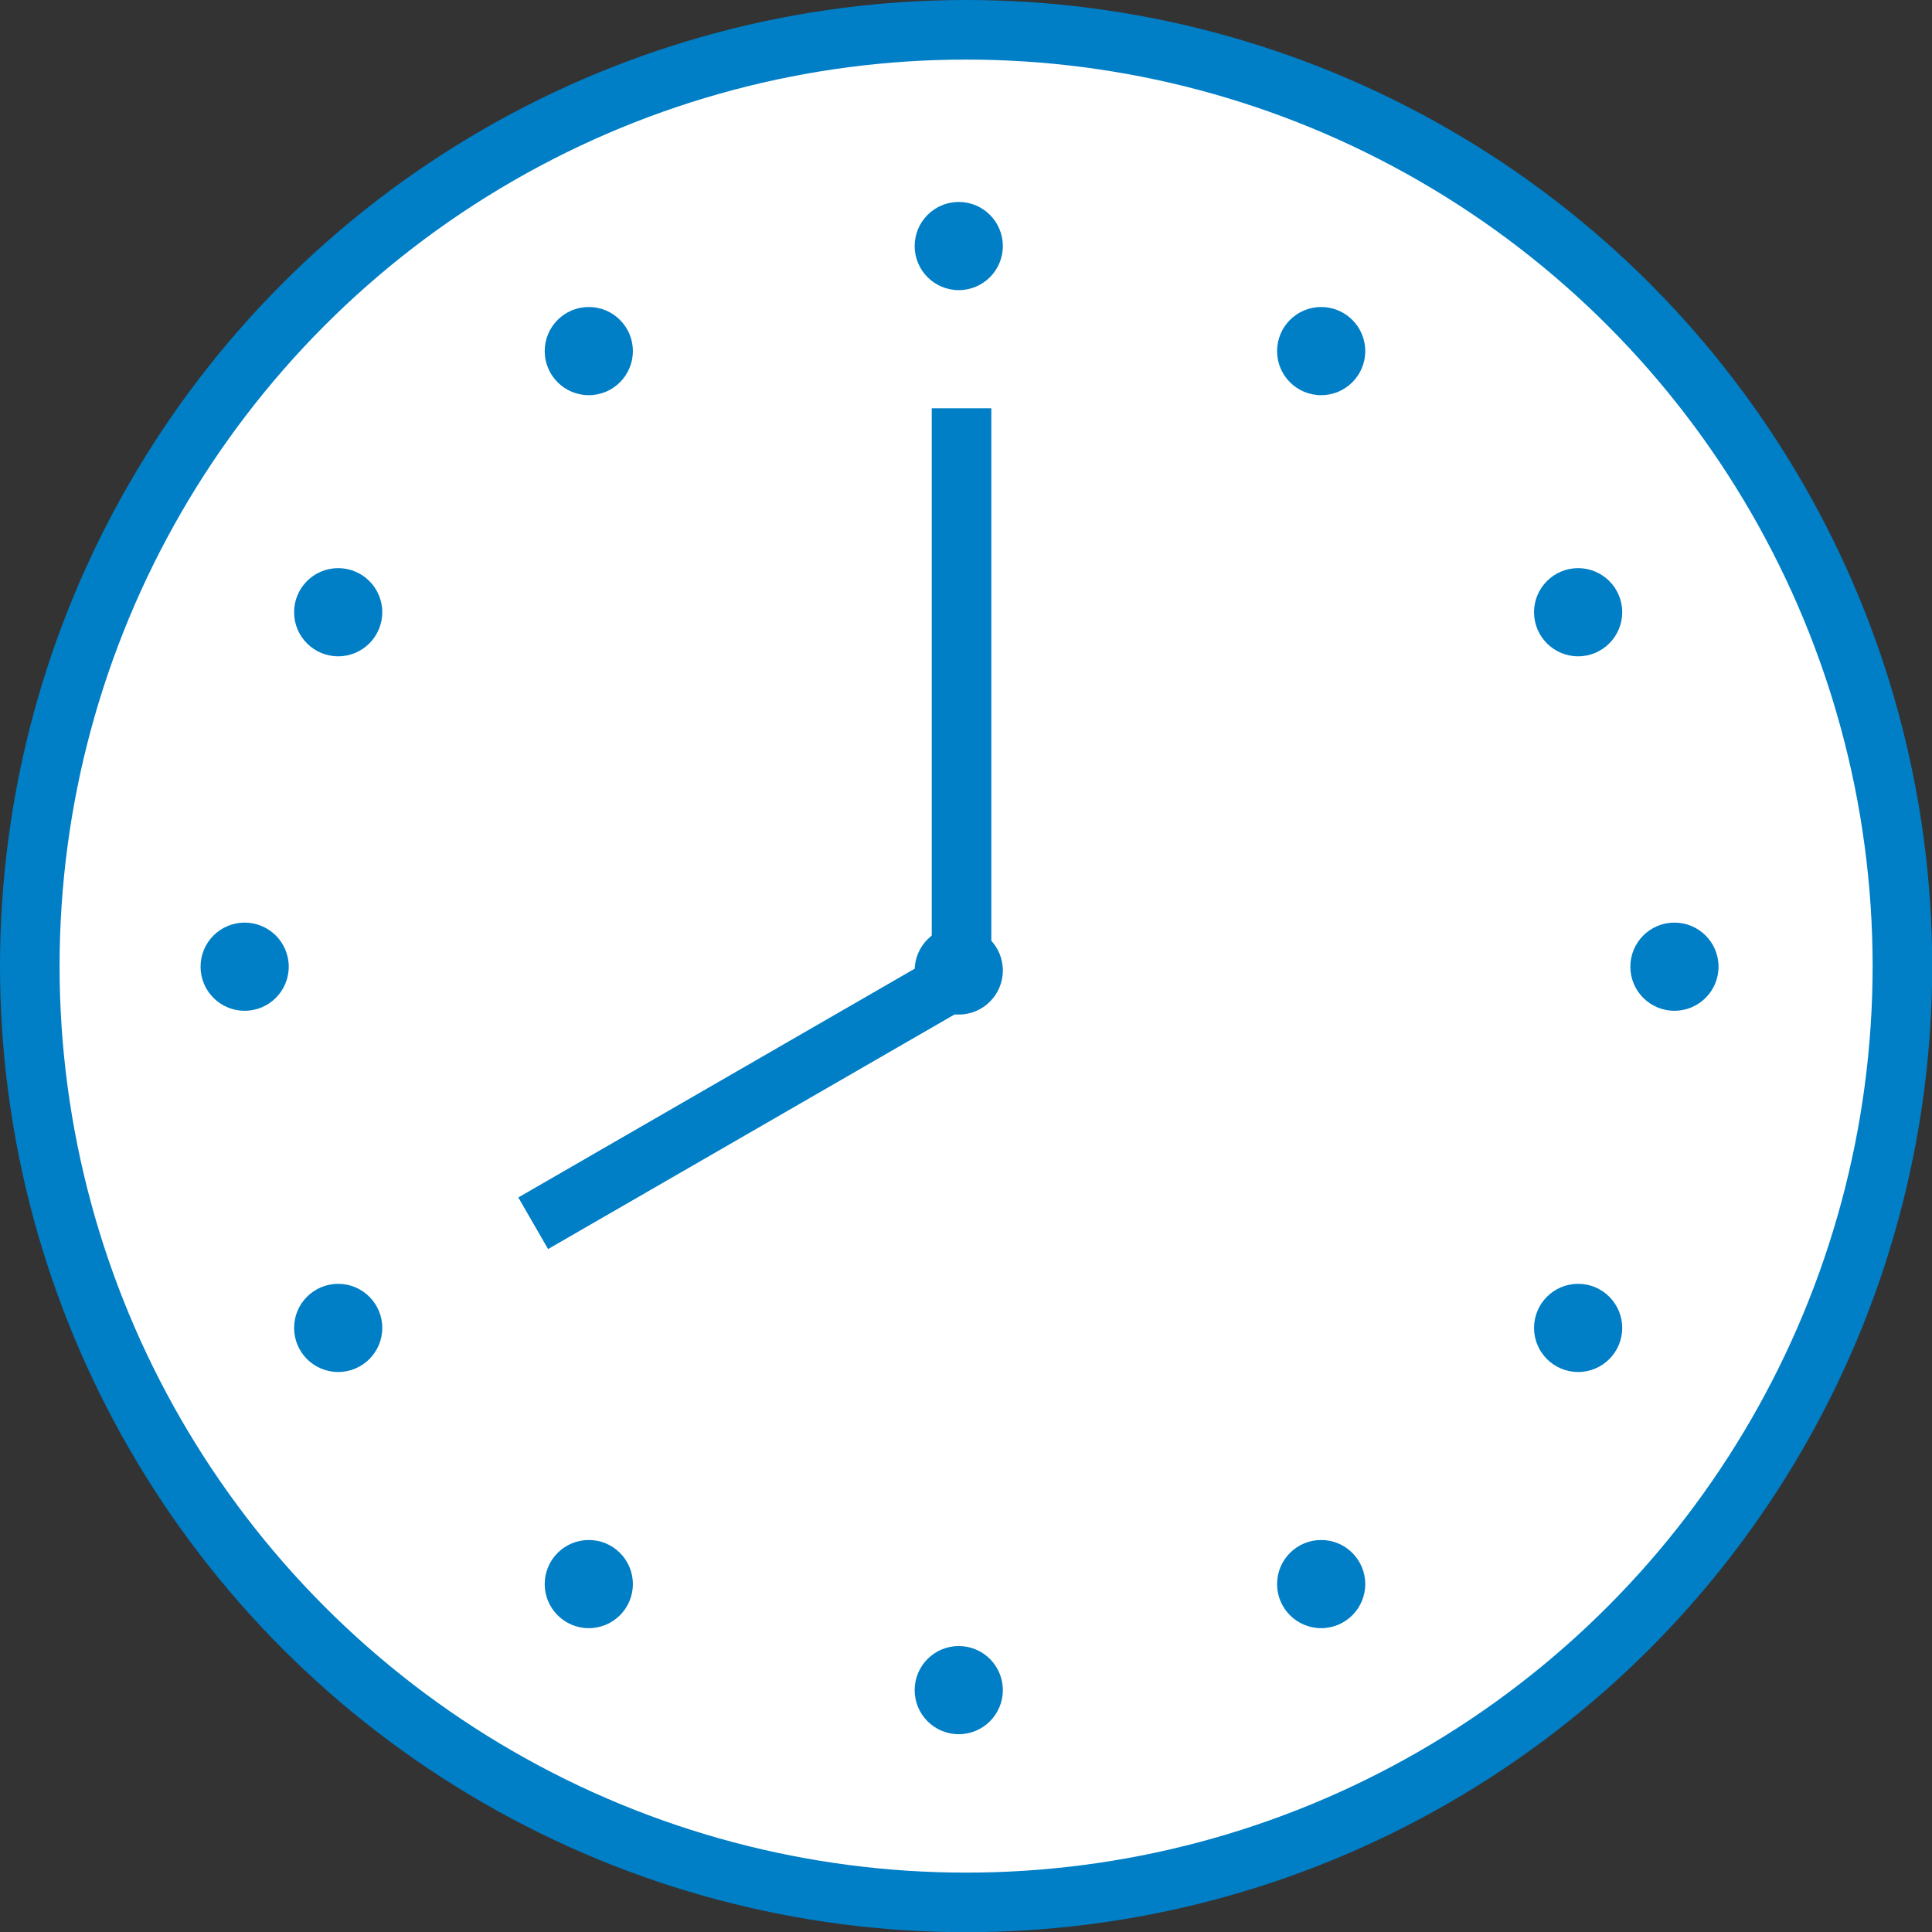
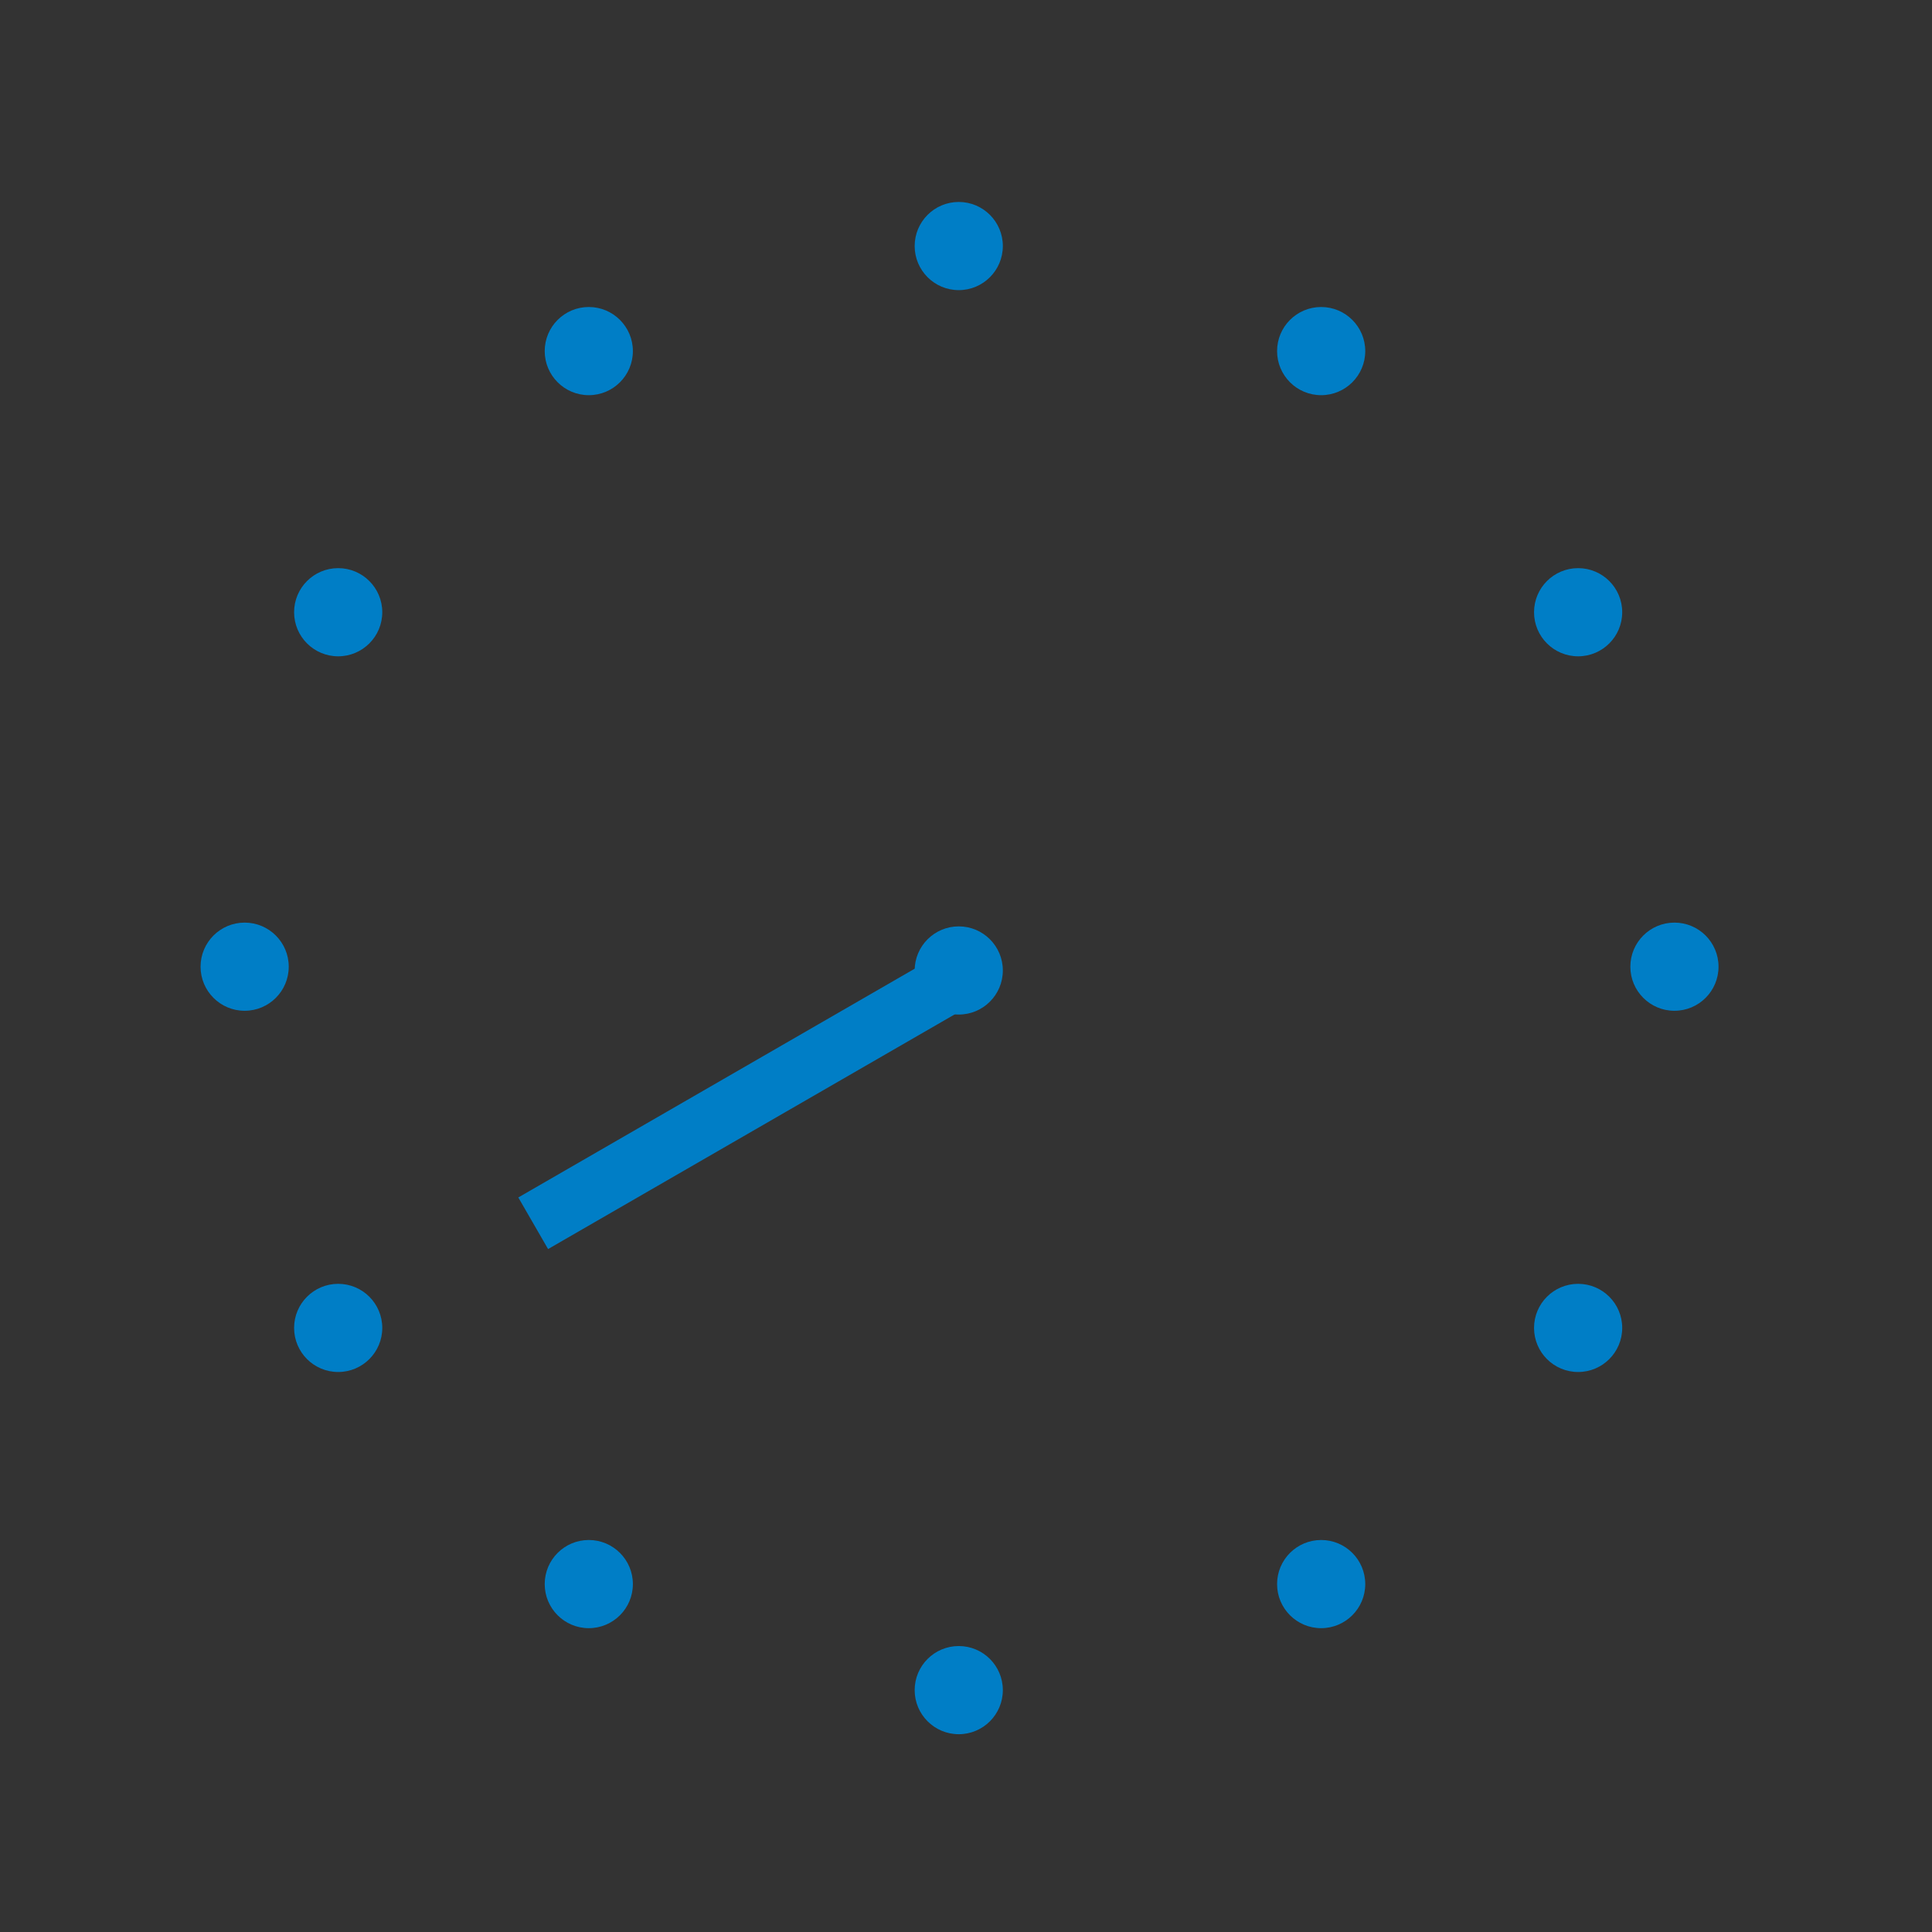
<svg xmlns="http://www.w3.org/2000/svg" id="_レイヤー_2" data-name="レイヤー 2" viewBox="0 0 97.29 97.29">
  <rect x="0" y="0" width="97.29" height="97.29" fill="#333333" stroke="none" />
  <defs>
    <style>
      .cls-1 {
        fill: none;
      }

      .cls-1, .cls-2 {
        stroke: #007ec6;
        stroke-miterlimit: 10;
        stroke-width: 3px;
      }

      .cls-3 {
        fill: #007ec6;
      }

      .cls-2 {
        fill: #fff;
      }
    </style>
  </defs>
  <g id="_レイヤー_2-2" data-name="レイヤー 2">
    <g>
-       <circle class="cls-2" cx="48.65" cy="48.65" r="47.15" />
      <circle class="cls-3" cx="48.28" cy="12.39" r="2.22" />
      <circle class="cls-3" cx="48.28" cy="48.87" r="2.22" />
      <circle class="cls-3" cx="66.53" cy="17.68" r="2.22" />
      <circle class="cls-3" cx="66.53" cy="79.77" r="2.22" />
      <circle class="cls-3" cx="79.47" cy="30.83" r="2.22" />
      <circle class="cls-3" cx="84.32" cy="48.68" r="2.22" />
      <circle class="cls-3" cx="12.32" cy="48.68" r="2.22" />
      <circle class="cls-3" cx="79.47" cy="66.87" r="2.22" />
      <circle class="cls-3" cx="29.65" cy="17.68" r="2.22" />
      <circle class="cls-3" cx="29.65" cy="79.77" r="2.22" />
      <circle class="cls-3" cx="17.03" cy="30.83" r="2.22" />
      <circle class="cls-3" cx="17.03" cy="66.87" r="2.22" />
      <circle class="cls-3" cx="48.28" cy="85.11" r="2.22" />
-       <line class="cls-1" x1="48.42" y1="20.56" x2="48.42" y2="47.74" />
      <line class="cls-1" x1="47.59" y1="49.63" x2="26.85" y2="61.6" />
    </g>
  </g>
</svg>